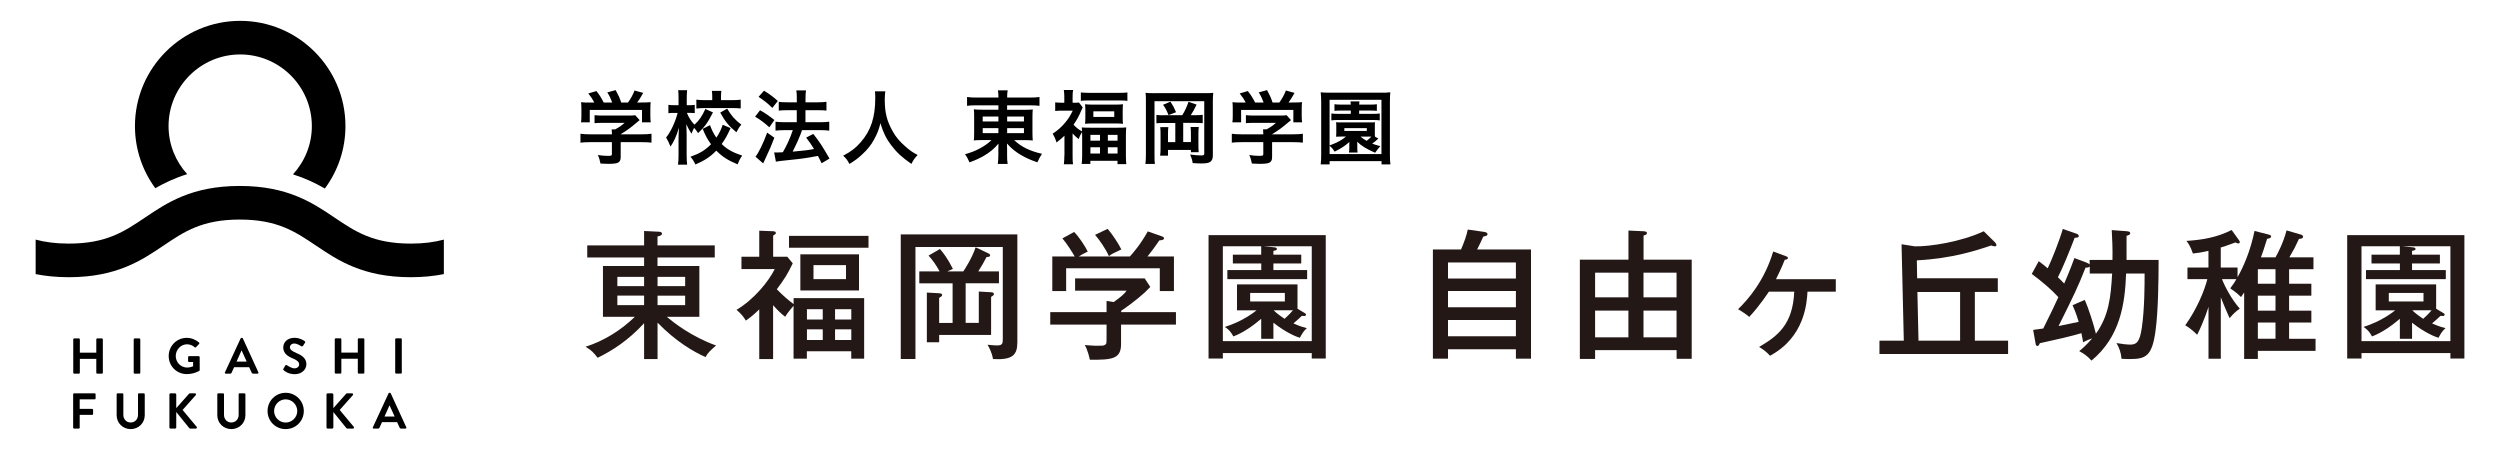
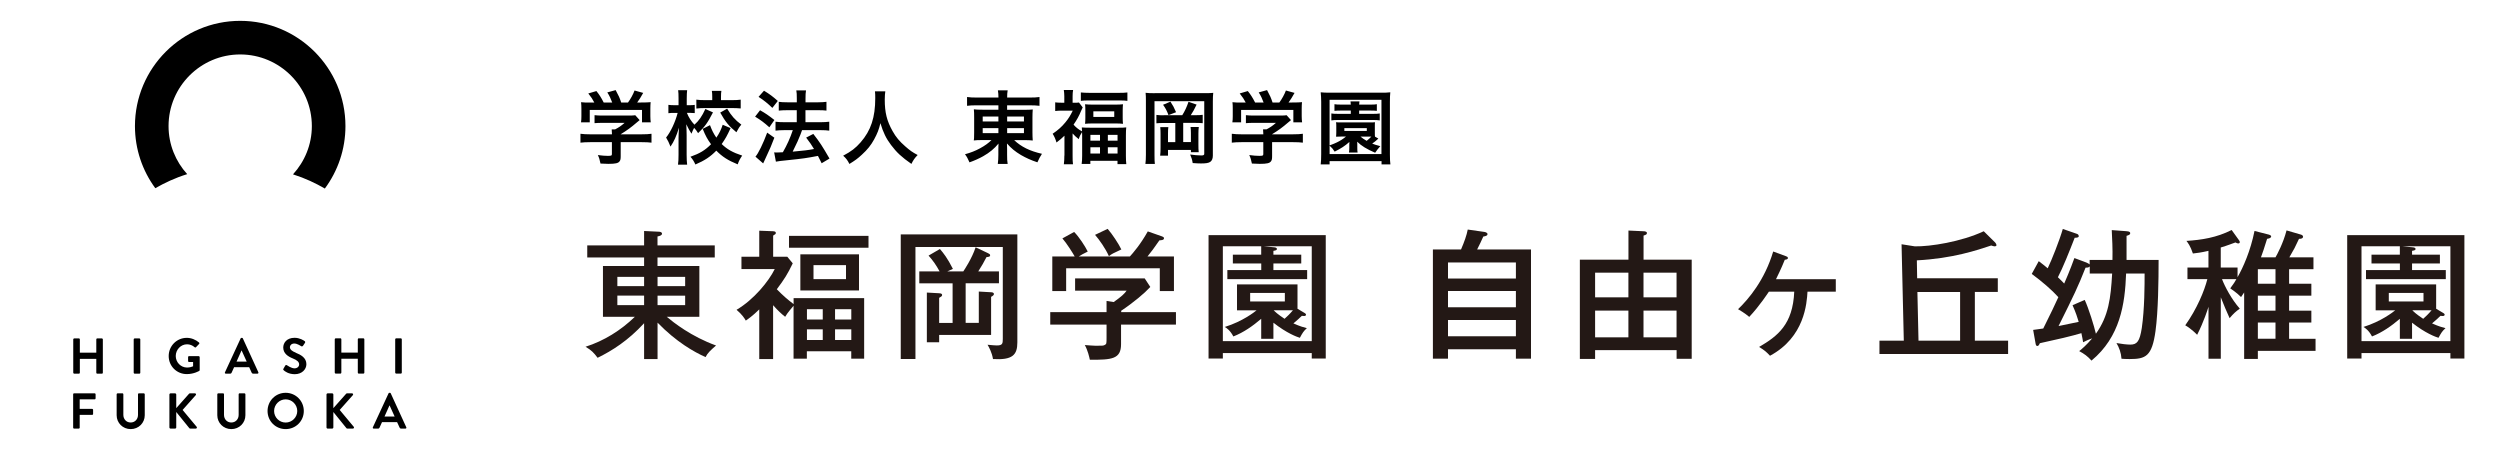
<svg xmlns="http://www.w3.org/2000/svg" id="_レイヤー_1" data-name="レイヤー 1" viewBox="0 0 500 90">
  <defs>
    <style>
      .cls-1 {
        fill: #231815;
      }
    </style>
  </defs>
  <g>
    <path d="m268.87,25.62h4.49v.56h-4.49v-.56Zm5.08,1.7h.32c-.27.29-.64.62-.94.85-.59-.35-.85-.53-1.23-.85h1.86Zm-8.03-7.36h10.37v10.85h-10.37v-1.67c.53.48.64.61,1.01,1.19,1.33-.67,2.02-1.12,2.95-1.94,0,.13-.02.42-.02.51v.69c0,.37-.02.63-.07.91h1.73c-.05-.29-.06-.51-.06-.91v-.69q0-.27-.02-.56c.82.82,1.88,1.47,3.59,2.21.34-.5.56-.79,1.03-1.32-.83-.22-1.15-.32-1.62-.51.45-.32.7-.51.94-.74q.19-.19.29-.27l-.67-.38c-.03-.21-.03-.4-.03-.85v-1.17c0-.46,0-.59.03-.86-.31.03-.48.03-1.06.03h-5.67c-.56,0-.75,0-1.06-.03.05.32.05.48.05.86v1.17c0,.38-.02.57-.05.86q.34-.02,1.06-.03h.93c-.58.48-1.15.85-1.84,1.18-.29.15-.77.34-1.44.59v-9.13Zm12.16,12.92c-.07-.42-.1-1.11-.1-2.08v-10.42c0-.85.02-1.33.08-1.92-.53.07-1.07.08-1.87.08h-10.18c-.82,0-1.34-.02-1.87-.08.06.61.1,1.2.1,1.92v10.4c0,.86-.03,1.55-.1,2.1h1.78v-.66h10.39v.66h1.78Zm-7.92-10.77v.66h-2.61c-.63,0-.93-.02-1.28-.08v1.39c.42-.06.74-.08,1.25-.08h7.21c.51,0,.82.02,1.22.08v-1.39c-.37.06-.63.08-1.25.08h-2.87v-.66h2.26c.62,0,.88.02,1.28.06v-1.33c-.37.07-.67.08-1.28.08h-2.26c.02-.34.03-.46.06-.64h-1.79c.03.21.05.38.06.64h-1.92c-.7,0-.96-.02-1.35-.08v1.33c.46-.05.69-.06,1.33-.06h1.94Zm-21.78-1.6c-1.07,0-1.17,0-1.89-.07.05.42.06.75.06,1.33v1.47c0,.5-.02.86-.08,1.23h1.75v-2.48h10.45v2.48h1.75c-.05-.38-.08-.79-.08-1.22v-1.49c0-.61.02-.93.06-1.33-.58.05-.88.07-1.97.07h-.72c.37-.5.83-1.23,1.2-1.92l-1.73-.48c-.27.75-.83,1.76-1.31,2.4h-1.36c-.35-1.03-.45-1.25-1.1-2.48l-1.67.46c.45.7.7,1.27.98,2.02h-1.7c-.53-1.03-.9-1.6-1.46-2.29l-1.62.48c.62.79.83,1.11,1.2,1.81h-.75Zm4.28,7.92v2.37c0,.32-.11.37-.82.37-.5,0-1.22-.05-1.99-.16.27.58.35.85.53,1.7.83.05,1.36.06,1.57.06,1.44,0,1.99-.13,2.26-.53.16-.22.21-.45.21-1.01v-2.8h4.16c.83,0,1.52.03,1.99.1v-1.78c-.48.08-1.19.11-1.97.11h-4.18v-.02c1.25-.77,2.07-1.36,3.2-2.34q.3-.26.58-.48l-.88-.98c-.29.05-.59.07-1.22.07h-5.3c-.69,0-1.14-.02-1.62-.08v1.6c.51-.05.94-.06,1.6-.06h4.41c-.67.59-1.2.94-1.89,1.3h-.69c.03.27.05.56.05.88v.11h-4.36c-.75,0-1.39-.03-1.94-.11v1.78c.5-.06,1.12-.1,1.95-.1h4.34Zm-20.05-7.48c.48.67.74,1.15,1.09,2.07l1.51-.58c-.46-1.07-.53-1.18-1.12-2.11l-1.47.62Zm-1.65-2.31c-.89,0-1.33-.02-1.84-.08.05.5.06.9.06,1.55v10.85c0,.74-.03,1.28-.1,1.83h1.89c-.05-.45-.07-.87-.07-1.78v-10.77h9.95v10.53c0,.24-.16.32-.61.32-.51,0-1.54-.08-2.21-.19.3.7.4,1.03.51,1.71.89.06,1.13.08,1.66.08.96,0,1.49-.08,1.84-.31.34-.22.53-.66.53-1.25v-10.81c0-.79.02-1.25.08-1.75-.45.05-.85.06-1.73.06h-9.99Zm1.76,4.42c-.67,0-.98-.02-1.44-.08v1.68c.4-.05.79-.06,1.44-.06h2.34v3.83h-1.46v-1.76c0-.56.02-.88.07-1.25h-1.62c.05.61.06.79.06,1.39v2.64c0,.8-.02,1.19-.08,1.68h1.57v-1.14h4.57l.02.45h1.55c-.05-.48-.06-.85-.06-1.57v-2.12c0-.59.02-.91.08-1.35h-1.65c.05.4.07.74.07,1.23v1.78h-1.54v-3.83h2.47c.61,0,1.06.02,1.43.06v-1.68c-.4.06-.71.08-1.43.08h-.96c.48-.74.69-1.12,1.17-2.12l-1.62-.56c-.31.94-.75,1.91-1.25,2.68h-3.72Zm-14.05-.79h4.18v1.11h-4.18v-1.11Zm-1.6,1.27c0,.53-.02.83-.06,1.22.43-.05.91-.07,1.55-.07h4.49c.74,0,1.1.02,1.55.07-.05-.4-.06-.67-.06-1.25v-1.44c0-.55.02-.82.06-1.22-.46.05-.9.07-1.52.07h-4.52c-.66,0-1.09-.02-1.55-.07.05.39.06.69.06,1.23v1.46Zm-.9-3.37c.46-.06.88-.08,1.54-.08h6.23c.67,0,1.09.02,1.54.08v-1.68c-.46.06-.94.08-1.71.08h-5.85c-.69,0-1.23-.03-1.75-.08v1.68Zm5.4,9.28h1.94v1.25h-1.94v-1.25Zm-3.49,0h1.92v1.25h-1.92v-1.25Zm3.49-2.48h1.94v1.16h-1.94v-1.16Zm-3.49,0h1.92v1.16h-1.92v-1.16Zm-5.21,4.15c0,.61-.03,1.2-.1,1.73h1.83c-.07-.42-.08-.91-.08-1.7v-4.46c.42.46.64.67,1.23,1.14.19-.63.34-.92.66-1.41.02.32.02.46.02.72v3.99c0,.7-.03,1.18-.1,1.65h1.74v-.62h5.43v.66h1.76c-.05-.43-.08-.93-.08-1.65v-4.04c0-.75.02-1.22.07-1.65-.4.05-.85.06-1.63.06h-5.64c-.74,0-1.18-.02-1.62-.05.03.31.03.45.05.79-.7-.38-1.28-.85-1.7-1.35.64-.91,1.14-1.83,1.49-2.71.1-.24.21-.5.34-.74l-.75-.98c-.16.03-.39.05-.79.05h-.48v-1.3c0-.45.03-.91.1-1.25h-1.86c.06.37.1.82.1,1.23v1.31h-.62c-.48,0-.82-.02-1.2-.07v1.73c.42-.05.8-.07,1.28-.07h2.23c-.48.99-.86,1.6-1.47,2.34-.77.93-1.46,1.54-2.55,2.28.35.56.58,1.09.77,1.75.77-.59,1.04-.82,1.59-1.36v3.96Zm-11.44-5.5h3.36v1.01h-3.36v-1.01Zm-1.75,1.01h-3.14v-1.01h3.14v1.01Zm1.75-3.32h3.36v.98h-3.36v-.98Zm-1.75.98h-3.14v-.98h3.14v.98Zm0-3.25v.9h-3.16c-.93,0-1.31-.02-1.75-.08.05.56.06.82.06,1.65v2.95q-.02,1.1-.02,1.17-.05.3-.05.46c.5-.06.82-.08,1.81-.08h1.73c-.55.56-1.31,1.12-2.29,1.65-.98.53-1.81.85-3.01,1.19.4.54.54.82.9,1.62.96-.34,1.97-.79,2.74-1.23,1.27-.72,2.24-1.52,3.06-2.53-.02.31-.03.9-.03,1.09v1.15c0,.74-.03,1.2-.11,1.83h1.97c-.1-.55-.11-1.01-.11-1.83v-1.15c0-.27-.02-.58-.03-1.11.87.99,1.62,1.6,2.8,2.31,1.03.59,1.99,1.03,3.29,1.46.35-.77.5-1.06.91-1.7-2.44-.56-4.13-1.39-5.56-2.74h1.92c.88,0,1.33.02,1.8.08q-.06-.74-.06-1.63v-2.96c0-.61.02-1.14.06-1.62-.5.05-.8.07-1.78.07h-3.35v-.9h4.49c.79,0,1.46.03,1.99.1v-1.76c-.5.08-1.11.11-2.1.11h-4.37c0-.61.02-.94.1-1.44h-1.95c.08.51.1.79.11,1.44h-4.23c-.9,0-1.49-.03-2.05-.11v1.76c.59-.08,1.12-.1,1.94-.1h4.34Zm-24.69-2.77c.05.43.06.72.06,1.35,0,3.85-.86,6.48-2.93,8.85-1.01,1.15-1.86,1.81-3.49,2.67.58.51.88.91,1.25,1.65,1.12-.69,1.65-1.07,2.48-1.84,1.14-1.04,1.83-1.91,2.47-3.08.66-1.22.94-1.95,1.25-3.24.55,1.84,1.15,3.08,2.13,4.37,1.14,1.51,2.12,2.42,4.07,3.78.38-.77.64-1.15,1.25-1.78-1.06-.56-1.54-.9-2.48-1.73-1.14-.99-1.86-1.84-2.53-3.04-1.15-2.04-1.57-3.73-1.57-6.31,0-.58.05-1.38.11-1.65h-2.07Zm-21.55,8.25c-.82,2.21-1.79,4.2-2.35,4.81l1.54,1.35q.08-.14.19-.4.21-.5.5-1.09c.64-1.33.99-2.18,1.55-3.65l-1.43-1.01Zm-2.42-3.19c1.11.67,1.81,1.19,2.85,2.13l1.01-1.46c-1.17-.91-1.76-1.33-2.87-1.95l-.99,1.28Zm.69-3.96c1.09.7,1.87,1.35,2.76,2.21l1.09-1.39c-1.01-.9-1.63-1.36-2.76-2.05l-1.09,1.23Zm3.48,12.96c.51-.1.85-.14,2.6-.32,2.87-.3,3.44-.38,5.8-.83.26.5.37.74.74,1.47l1.57-.94c-1.51-2.6-1.89-3.19-3.24-4.93l-1.43.74c.77,1.01,1.07,1.44,1.57,2.28-1.04.21-2.1.34-4.26.53l.14-.31c.64-1.27,1.09-2.26,1.41-3.11q.22-.59.32-.88h3.77c.63,0,1.2.03,1.67.1v-1.79c-.5.06-1.01.1-1.68.1h-3.08v-2.4h2.58c.74,0,1.17.02,1.62.08v-1.76c-.48.06-.94.1-1.63.1h-2.56v-.7c0-.83.02-1.2.1-1.68h-1.94c.08.42.1.82.1,1.68v.7h-1.91c-.74,0-1.28-.03-1.7-.1v1.76c.51-.05,1.06-.08,1.68-.08h1.92v2.4h-2.5c-.75,0-1.28-.03-1.75-.1v1.79c.51-.06,1.07-.1,1.73-.1h1.73c-.51,1.54-1.17,3-1.99,4.42-.55.03-.93.05-1.19.05-.16,0-.29,0-.55-.02l.35,1.86Zm-11.15-9.82c1.07,1.91,1.71,2.67,3.24,3.94.38-.74.61-1.09.99-1.52-1.28-.96-2-1.78-2.84-3.2l-1.39.79Zm-1.6-2.48h-1.39c-.75,0-1.3-.03-1.78-.1v1.78c.51-.07,1.07-.1,1.8-.1h5.29c.7,0,1.25.03,1.78.08v-1.76c-.46.07-1.04.1-1.76.1h-2.18v-.69c0-.51.02-.85.08-1.17h-1.91c.06.34.08.69.08,1.2v.66Zm-1.36,1.75c-.67,1.47-1.31,2.39-2.19,3.16-.64-.67-1.17-1.49-1.51-2.37h.64c.34,0,.59.02.93.05v-1.65c-.32.05-.53.07-.96.07h-.64v-1.33c0-.77.03-1.27.08-1.67h-1.8c.06.45.08.82.08,1.67v1.33h-.8c-.53,0-.88-.02-1.23-.07v1.67c.38-.05.74-.06,1.23-.06h.62c-.46,1.81-1.41,3.83-2.31,4.93.34.55.58,1.04.88,1.81.72-1.07,1.14-2,1.7-3.78-.05.86-.07,1.31-.07,1.31l-.02.82v3.29c0,.85-.03,1.47-.11,1.97h1.83c-.06-.51-.1-1.12-.1-1.97v-3.88c0-.18-.02-.99-.02-1.06q-.03-.88-.05-1.17c.45.93.66,1.3,1.04,1.89.19-.5.34-.82.53-1.17.35.39.53.61.79,1.06,1.38-1.33,1.88-2.02,2.98-4.15l-1.54-.69Zm3.46,3.17c-.32.98-.67,1.7-1.27,2.58-.58-.85-.88-1.46-1.27-2.5l-1.46.74c.56,1.38.94,2.08,1.67,3.08-1.19,1.2-2.23,1.83-4.12,2.5.45.51.67.86.99,1.55,1.84-.79,3-1.55,4.18-2.77,1.19,1.2,2.31,1.94,4.28,2.74.26-.74.5-1.17.9-1.75-1.91-.63-3-1.25-4.1-2.31.77-1.11,1.06-1.62,1.78-3.19l-1.59-.67Zm-26.44-4.44c-1.07,0-1.17,0-1.89-.07.05.42.07.75.07,1.33v1.47c0,.5-.02.86-.08,1.23h1.75v-2.48h10.45v2.48h1.75c-.05-.38-.08-.79-.08-1.22v-1.49c0-.61.02-.93.06-1.33-.58.05-.88.07-1.97.07h-.72c.37-.5.83-1.23,1.2-1.92l-1.73-.48c-.27.75-.83,1.76-1.31,2.4h-1.36c-.35-1.03-.45-1.25-1.11-2.48l-1.67.46c.45.7.7,1.27.98,2.02h-1.7c-.53-1.03-.9-1.6-1.46-2.29l-1.62.48c.63.79.83,1.11,1.2,1.81h-.75Zm4.28,7.92v2.37c0,.32-.11.37-.82.37-.5,0-1.22-.05-1.99-.16.27.58.35.85.53,1.7.83.05,1.36.06,1.57.06,1.44,0,1.99-.13,2.26-.53.16-.22.21-.45.21-1.01v-2.8h4.17c.83,0,1.52.03,1.99.1v-1.78c-.48.08-1.18.11-1.97.11h-4.18v-.02c1.25-.77,2.07-1.36,3.2-2.34q.3-.26.58-.48l-.88-.98c-.29.05-.59.07-1.22.07h-5.3c-.69,0-1.14-.02-1.62-.08v1.6c.51-.05.95-.06,1.6-.06h4.41c-.67.59-1.2.94-1.89,1.3h-.69c.03.27.05.56.05.88v.11h-4.36c-.75,0-1.39-.03-1.94-.11v1.78c.5-.06,1.12-.1,1.95-.1h4.34Z" />
    <path d="m81.26,85.46c.06.13-.02.26-.17.26h-.88c-.15,0-.22-.06-.29-.2l-.5-1.09h-3.02l-.49,1.09c-.04.1-.13.2-.29.2h-.88c-.15,0-.23-.13-.17-.26l3.14-6.79c.03-.06.08-.11.17-.11h.1c.1,0,.14.05.17.11l3.11,6.79Zm-2.33-2.15l-1.01-2.22h-.03l-.99,2.22h2.03Zm-10.99-1.32l2.63-2.96c.13-.15.03-.36-.16-.36h-1.01c-.09,0-.15.05-.19.1l-2.54,2.86v-2.72c0-.13-.11-.24-.24-.24h-.89c-.14,0-.24.11-.24.24v6.57c0,.13.1.24.24.24h.89c.13,0,.24-.11.24-.24v-3.08l2.63,3.25s.08.07.18.07h1.1c.2,0,.28-.22.18-.35l-2.82-3.38Zm-10.81-3.43c2.02,0,3.63,1.62,3.63,3.64s-1.61,3.62-3.63,3.62-3.62-1.6-3.62-3.62,1.6-3.64,3.62-3.64m0,5.95c1.27,0,2.32-1.04,2.32-2.31s-1.05-2.33-2.32-2.33-2.31,1.06-2.31,2.33,1.04,2.31,2.31,2.31m-8.25-5.85h-.96c-.11,0-.19.09-.19.19v4.13c0,.85-.6,1.52-1.47,1.52s-1.46-.68-1.46-1.53v-4.12c0-.1-.08-.19-.19-.19h-.96c-.1,0-.19.09-.19.19v4.2c0,1.53,1.22,2.77,2.81,2.77s2.81-1.24,2.81-2.77v-4.2c0-.1-.09-.19-.19-.19m-12.37,3.33l2.63-2.96c.13-.15.03-.36-.16-.36h-1.01c-.09,0-.15.05-.19.1l-2.54,2.86v-2.72c0-.13-.11-.24-.24-.24h-.89c-.14,0-.24.11-.24.24v6.57c0,.13.1.24.24.24h.89c.13,0,.24-.11.24-.24v-3.08l2.63,3.25s.08.07.18.07h1.1c.2,0,.28-.22.18-.35l-2.82-3.38Zm-7.77-3.33h-.96c-.11,0-.19.09-.19.19v4.13c0,.85-.6,1.52-1.47,1.52s-1.46-.68-1.46-1.53v-4.12c0-.1-.08-.19-.19-.19h-.96c-.1,0-.19.09-.19.19v4.2c0,1.53,1.22,2.77,2.81,2.77s2.81-1.24,2.81-2.77v-4.2c0-.1-.09-.19-.19-.19m-9.83,0h-4.11c-.11,0-.19.09-.19.19v6.68c0,.1.08.19.19.19h.93c.1,0,.19-.09.19-.19v-2.55h2.49c.1,0,.19-.09.19-.19v-.83c0-.1-.09-.19-.19-.19h-2.49v-1.9h2.99c.11,0,.19-.09.19-.19v-.83c0-.1-.08-.19-.19-.19m61.24-3.94c.1,0,.19-.09.19-.19v-6.68c0-.1-.09-.19-.19-.19h-.94c-.1,0-.19.09-.19.19v6.68c0,.1.09.19.19.19h.94Zm-7.49-7.06h-.93c-.11,0-.19.09-.19.19v2.67h-3.29v-2.67c0-.1-.08-.19-.19-.19h-.94c-.1,0-.19.09-.19.19v6.68c0,.1.09.19.19.19h.94c.11,0,.19-.09.19-.19v-2.78h3.29v2.78c0,.1.08.19.19.19h.93c.1,0,.19-.09.19-.19v-6.68c0-.1-.09-.19-.19-.19m-13.51,2.88c-.82-.33-1.19-.65-1.19-1.13,0-.32.31-.71.89-.71s1.32.51,1.4.55c.12.08.27,0,.35-.12l.38-.57c.07-.1.04-.27-.06-.33-.2-.15-.99-.67-2.02-.67-1.6,0-2.27,1.04-2.27,1.94,0,1.19.95,1.8,1.9,2.18.85.34,1.28.7,1.28,1.21,0,.43-.39.78-.92.78-.66,0-1.47-.6-1.52-.62-.09-.07-.26-.07-.34.07l-.36.63c-.09.16-.04.21.05.3.2.19.95.79,2.22.79,1.42,0,2.32-.96,2.32-2,0-1.3-1.13-1.89-2.11-2.28m-7.5,3.91c.06.13-.02.26-.17.26h-.88c-.15,0-.22-.06-.29-.2l-.49-1.09h-3.02l-.49,1.09c-.04.1-.13.2-.29.2h-.88c-.15,0-.23-.13-.17-.26l3.14-6.79c.03-.06.08-.11.17-.11h.1c.1,0,.14.05.17.11l3.11,6.79Zm-2.33-2.15l-1.01-2.22h-.03l-.99,2.22h2.03Zm-9.59-1.09h-1.94c-.11,0-.19.08-.19.19v.8c0,.1.08.18.19.18h.81v.86c-.2.08-.64.25-1.2.25-1.27,0-2.27-1.06-2.27-2.31s1-2.34,2.26-2.34c.55,0,1.09.2,1.52.59.09.08.18.08.26,0l.63-.66c.08-.08.07-.2,0-.28-.69-.58-1.55-.94-2.46-.94-2.01,0-3.62,1.62-3.62,3.64s1.61,3.61,3.62,3.61c1.46,0,2.5-.65,2.5-.65.04-.03.08-.08.08-.16v-2.58c0-.1-.08-.19-.18-.19m-11.89,3.5c.1,0,.19-.09.19-.19v-6.68c0-.1-.09-.19-.19-.19h-.94c-.1,0-.19.09-.19.19v6.68c0,.1.09.19.19.19h.94Zm-7.49-7.06c.1,0,.19.09.19.19v6.68c0,.1-.09.19-.19.19h-.93c-.11,0-.19-.09-.19-.19v-2.78h-3.29v2.78c0,.1-.08.19-.19.19h-.94c-.1,0-.19-.09-.19-.19v-6.68c0-.1.09-.19.19-.19h.94c.11,0,.19.09.19.19v2.67h3.29v-2.67c0-.1.08-.19.19-.19h.93Z" />
    <path d="m37.44,34.83c-2.31-2.54-3.73-5.91-3.73-9.61,0-7.9,6.43-14.33,14.33-14.33s14.33,6.43,14.33,14.33c0,3.72-1.44,7.1-3.77,9.65,2.46.78,4.54,1.78,6.37,2.84,2.59-3.5,4.12-7.82,4.12-12.49,0-11.61-9.44-21.05-21.05-21.05s-21.05,9.44-21.05,21.05c0,4.64,1.51,8.93,4.07,12.42,1.84-1.05,3.92-2.05,6.38-2.81" />
-     <path d="m88.77,47.92c-1.85.5-3.99.8-6.62.8-7.52,0-11.09-2.41-15.22-5.19-4.41-2.97-9.4-6.34-18.98-6.34s-14.57,3.37-18.98,6.34c-4.13,2.79-7.7,5.19-15.22,5.19-2.62,0-4.76-.3-6.62-.8v6.9c1.94.39,4.12.62,6.62.62,9.58,0,14.57-3.37,18.98-6.34,4.13-2.79,7.7-5.19,15.22-5.19s11.09,2.41,15.22,5.19c4.41,2.97,9.41,6.34,18.98,6.34,2.5,0,4.68-.23,6.62-.62v-6.9Z" />
  </g>
  <g>
    <path class="cls-1" d="m131.51,71.81h-2.69v-7.17c-3.22,3.5-6.38,5.49-9.3,6.92-.78-1.04-1.2-1.48-2.41-2.21,3.7-1.18,7.06-3.28,9.86-5.99h-6.38v-10.16h8.23v-1.71h-11.37v-2.41h11.37v-2.88l2.91.14c.28,0,.67.08.67.39,0,.36-.5.48-.9.56v1.79h11.45v2.41h-11.45v1.71h8.37v10.16h-6.52c1.34,1.12,4.9,3.95,9.86,5.74-1.09.95-1.68,1.48-2.1,2.32-2.27-1.01-5.85-3.02-9.6-6.89v7.28Zm-2.69-16.44h-5.35v1.85h5.35v-1.85Zm0,3.75h-5.35v1.9h5.35v-1.9Zm2.69-1.9h5.52v-1.85h-5.52v1.85Zm0,3.81h5.52v-1.9h-5.52v1.9Z" />
    <path class="cls-1" d="m158.72,59.63h14.11v12.1h-2.58v-1.48h-8.88v1.48h-2.66v-10.58c-.17.22-1.23,1.4-1.68,2.21-.78-.62-1.4-1.18-2.41-2.32v10.78h-2.77v-9.94c-1.4,1.37-2.21,1.9-2.69,2.24-.22-.39-.7-1.18-1.85-2.16,3.47-2.04,6.44-5.71,7.64-8.15h-6.66v-2.46h3.56v-5.21l2.83.11c.45.03.48.22.48.34,0,.2-.06.25-.53.53v4.23h2.83l1.09,1.32c-1.04,2.16-1.71,3.22-3.19,5.18,1.29,1.32,2.21,2.1,3.36,2.97v-1.18Zm14.98-12.46v2.38h-15.9v-2.38h15.9Zm-1.9,10.92h-11.73v-7.22h11.73v7.22Zm-7.25,5.82v-2.07h-3.16v2.07h3.16Zm0,4.09v-2.13h-3.16v2.13h3.16Zm-1.85-14.98v2.8h6.5v-2.8h-6.5Zm7.56,10.89v-2.07h-3.25v2.07h3.25Zm-3.25,1.96v2.13h3.25v-2.13h-3.25Z" />
    <path class="cls-1" d="m203.47,46.89v21.59c0,2.52-.98,3.56-4.87,3.33-.22-1.34-.81-2.38-1.09-2.86.92.08,1.43.14,1.85.14,1.12,0,1.2-.36,1.2-1.29v-18.4h-17.47v22.4h-2.94v-24.92h23.32Zm-10.81,7.39c.17-.25,1.76-2.63,2.46-4.82l2.49,1.18c.22.11.42.22.42.42,0,.28-.25.31-.73.36-.56,1.09-.92,1.71-1.65,2.86h4.14v2.38h-6.66v7.92h2.63v-6.27l2.46.14c.22,0,.56.06.56.36,0,.2-.17.34-.56.56v7.62h-10.39v1.46h-2.46v-9.94l2.46.14c.25.03.59.03.59.36,0,.22-.2.34-.59.56v5.01h2.69v-7.92h-6.66v-2.38h4.06c-.67-1.23-1.32-2.18-2.21-3.16l2.27-1.32c.67.76,1.51,1.82,2.6,3.98l-1.12.5h3.19Z" />
    <path class="cls-1" d="m235.19,62.43v2.49h-10.98v3.92c0,2.97-1.82,3.14-6.24,3.11-.11-.53-.42-1.9-1.01-2.94.34.03,1.85.14,2.16.14,1.4,0,1.57,0,1.85-.17.34-.17.34-.31.34-1.51v-2.55h-11.26v-2.49h11.26v-2.24l1.43.22c1.65-1.18,2.1-1.62,2.58-2.27h-10.3v-2.46h13.92l1.12,1.71c-1.09,1.2-3.3,3.08-5.82,4.76v.28h10.98Zm-9.21-11.14c.59-.64,2.13-2.41,3.58-5.01l2.88,1.01c.2.08.36.17.36.36,0,.36-.48.39-.92.42-1.18,1.71-1.51,2.13-2.38,3.22h5.29v6.92h-2.83v-4.56h-18.73v4.56h-2.77v-6.92h4.48c-.39-.7-1.62-2.66-2.46-3.61l2.35-1.29c.98.98,2.21,2.88,2.72,3.92-1.01.5-1.26.64-1.79.98h10.22Zm-4.45-5.52c.87.98,2.21,3,2.74,4.12-1.68.78-1.88.87-2.49,1.34-.7-1.57-1.93-3.3-2.77-4.26l2.52-1.2Z" />
    <path class="cls-1" d="m244.57,70.61v1.09h-2.86v-24.67h23.44v24.67h-2.8v-1.09h-17.78Zm7.67-19.68v-1.68h-7.67v18.98h17.78v-18.98h-9.63l1.99.2c.36.03.67.08.67.36,0,.22-.25.28-.7.36v.76h5.57v1.76h-5.57v1.32h6.75v1.82h-15.96v-1.82h6.78v-1.32h-5.68v-1.76h5.68Zm8.71,11.68c.11.06.25.2.25.31,0,.28-.31.28-.39.28-.11,0-.22,0-.45-.03-.5.48-.78.76-1.68,1.51,1.4.62,2.04.78,2.69.95-.67.62-.84.9-1.4,1.93-.56-.17-2.6-.9-5.29-3.02v3.22h-2.44v-4c-1.68,1.43-3.5,2.72-5.57,3.53-.62-1.2-1.34-1.68-1.71-1.9,3.58-1.12,5.91-2.97,6.36-3.33h-3.92v-5.18h12.1v4.87l1.46.87Zm-10.92-4.03v1.71h6.94v-1.71h-6.94Zm4.7,3.47c.31.31.78.78,2.18,1.71.53-.48,1.01-.92,1.68-1.71h-3.86Z" />
    <path class="cls-1" d="m306.2,49.89v21.84h-3.02v-1.88h-13.58v1.88h-3.02v-21.84h5.63c.67-1.57,1.12-2.83,1.34-3.98l3.36.48c.2.03.59.17.59.42,0,.34-.36.42-.84.5-.25.53-.87,1.93-1.23,2.58h10.78Zm-16.6,5.82h13.58v-3.22h-13.58v3.22Zm13.58,2.49h-13.58v3.25h13.58v-3.25Zm0,5.8h-13.58v3.25h13.58v-3.25Z" />
    <path class="cls-1" d="m319.02,70.02v1.76h-3.05v-19.85h9.72v-5.82l3.02.14c.14,0,.67.03.67.34s-.14.34-.67.53v4.82h9.63v19.82h-3.02v-1.74h-16.3Zm6.66-10.56v-4.93h-6.66v4.93h6.66Zm0,8.01v-5.35h-6.66v5.35h6.66Zm9.63-8.01v-4.93h-6.61v4.93h6.61Zm0,8.01v-5.35h-6.61v5.35h6.61Z" />
    <path class="cls-1" d="m353.77,58.34c-.14.2-1.79,2.77-3.92,5.04-.84-.73-2.04-1.43-2.24-1.54,2.13-2.04,5.32-5.82,7.03-11.54l2.58.95c.2.08.36.14.36.36,0,.25-.34.31-.62.34-.73,1.85-1.57,3.47-1.76,3.89h11.96v2.49h-5.66c-.14,2.3-.56,9.1-7.5,12.82-.76-.81-1.09-1.09-2.18-1.76,3.7-2.16,6.75-4.48,7.03-11.06h-5.07Z" />
    <path class="cls-1" d="m394.96,68.14h6.66v2.66h-25.73v-2.66h4.87l-.45-19.29,2.66.42c3.05.06,9.24-.9,13.78-3.02l2.3,2.27c.11.11.25.39.25.5,0,.22-.28.25-.36.25-.2,0-.42-.08-.7-.17-2.77.92-7.7,2.6-14.87,2.97l.06,3.58h16.13v2.74h-4.59v9.74Zm-2.94-9.74h-8.54l.22,9.74h8.32v-9.74Z" />
    <path class="cls-1" d="m425.34,46.25c.31.03.7.06.7.39,0,.31-.31.39-.73.53v4.82h6.41c0,4.03-.08,10.3-.62,14.22-.7,5.07-1.96,5.6-5.18,5.6-.7,0-1.26-.03-1.62-.06-.08-1.2-.48-2.27-1.01-3.14.95.17,2.07.31,2.77.31,1.34,0,1.88-.62,2.3-3.33.56-3.81.56-8.68.56-10.89h-3.7c-.22,6.13-1.2,12.68-6.92,17.42-.81-.9-1.43-1.34-2.46-1.9.62-.5,1.43-1.18,2.6-2.55-.84.28-1.43.59-1.82.78-.06-.45-.14-.84-.34-1.82-.7.2-2.24.64-3.61.95-.59.14-4.34.98-4.7,1.06-.11.25-.25.56-.5.56-.2,0-.31-.17-.36-.53l-.48-2.69c.53-.06.9-.11,2.02-.28,1.79-3.64,2.02-4.06,3.02-6.27-1.26-1.4-3.19-3.08-5.32-4.65l1.4-2.55c.98.76,1.32,1.01,1.79,1.43.78-1.6,2.38-5.63,3.02-7.87l2.74.95c.17.06.45.14.45.5,0,.28-.42.31-.81.31-1.12,2.88-2.38,6.02-3.36,7.9.7.67.92.9,1.26,1.26.11-.22,1.23-2.83,2.04-5.1l2.04.76c.42.17.81.31,1.01.53v-.92h4.56c.06-2.18-.06-4.34-.14-5.96l2.97.22Zm-8.4,13.72c.81,1.74,1.9,5.29,2.24,6.78,2.55-3.58,2.97-7.11,3.25-12.04h-4.48v-1.43c-.2.2-.34.25-.84.25-1.54,3.89-2.27,5.4-5.4,11.68.56-.11,3.39-.7,4.03-.84-.25-.84-.56-1.82-1.23-3.33l2.44-1.06Z" />
    <path class="cls-1" d="m462.27,56.75v2.38h-4.45v3h4.45v2.38h-4.45v3.25h5.29v2.41h-11.54v1.62h-2.74v-13.3c-.17.28-.31.48-.62.92-.28-.28-.84-.84-2.16-1.74.7-.92.98-1.4,1.23-1.85h-2.88c.56,1.48,1.9,4.03,3.56,5.91-.76.53-1.29,1.01-2.04,1.9-.84-1.88-.92-2.07-1.76-4.17v12.29h-2.46v-10.39c-.14.45-.92,2.94-2.27,5.6-.17-.17-1.2-1.23-2.38-1.9,2.35-3.3,3.84-6.92,4.42-9.24h-3.98v-2.32h4.2v-3.33c-1.48.34-2.35.45-3.11.53-.48-1.46-1.01-2.16-1.29-2.52,3.05-.2,5.99-.64,9.04-2.18l1.43,1.99c.14.17.2.31.2.42,0,.17-.11.28-.34.28-.11,0-.28-.06-.53-.2-1.71.64-2.38.84-2.94,1.01v4h3.36v1.93c1.09-1.88,2.6-5.26,3.39-9.24l2.63.67c.25.06.7.17.7.42,0,.36-.56.45-.81.48-.73,2.27-.78,2.52-1.23,3.7h2.91c.31-.53,1.54-2.8,2.21-5.38l2.88.84c.25.08.42.22.42.42,0,.39-.56.45-.81.42-.81,1.76-.92,1.96-1.93,3.7h4.82v2.38h-4.87v2.91h4.45Zm-7.17,0v-2.91h-3.53v2.91h3.53Zm-3.53,2.38v3h3.53v-3h-3.53Zm0,8.62h3.53v-3.25h-3.53v3.25Z" />
    <path class="cls-1" d="m472.3,70.61v1.09h-2.86v-24.67h23.44v24.67h-2.8v-1.09h-17.78Zm7.67-19.68v-1.68h-7.67v18.98h17.78v-18.98h-9.63l1.99.2c.36.03.67.08.67.36,0,.22-.25.28-.7.36v.76h5.57v1.76h-5.57v1.32h6.75v1.82h-15.96v-1.82h6.78v-1.32h-5.68v-1.76h5.68Zm8.71,11.68c.11.06.25.2.25.31,0,.28-.31.28-.39.28-.11,0-.22,0-.45-.03-.5.48-.78.76-1.68,1.51,1.4.62,2.04.78,2.69.95-.67.62-.84.9-1.4,1.93-.56-.17-2.6-.9-5.29-3.02v3.22h-2.44v-4c-1.68,1.43-3.5,2.72-5.57,3.53-.62-1.2-1.34-1.68-1.71-1.9,3.58-1.12,5.91-2.97,6.36-3.33h-3.92v-5.18h12.1v4.87l1.46.87Zm-10.92-4.03v1.71h6.94v-1.71h-6.94Zm4.7,3.47c.31.31.78.78,2.18,1.71.53-.48,1.01-.92,1.68-1.71h-3.86Z" />
  </g>
</svg>